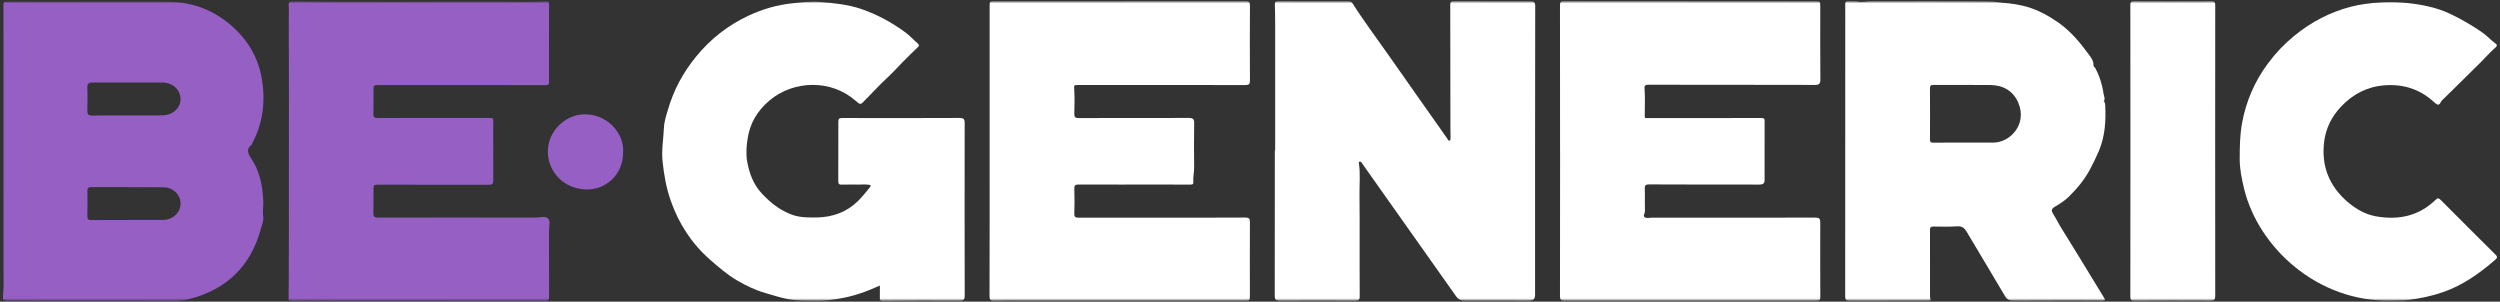
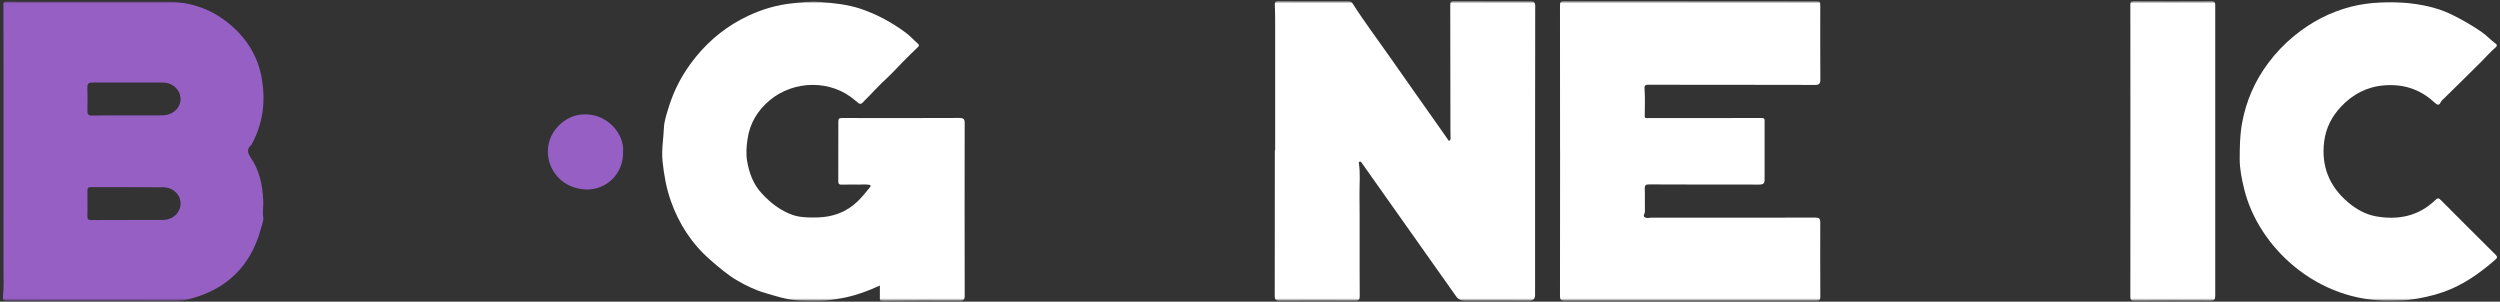
<svg xmlns="http://www.w3.org/2000/svg" width="1127" height="136" viewBox="0 0 1127 136" fill="none">
  <rect x="0" y="0" width="1127" height="136" fill="#333333" stroke="none" />
  <mask id="mask0_166_249" style="mask-type:luminance" maskUnits="userSpaceOnUse" x="0" y="0" width="1127" height="136">
    <path d="M1126.07 0.429H0.889V135.667H1126.07V0.429Z" fill="white" />
  </mask>
  <g mask="url(#mask0_166_249)">
    <mask id="mask1_166_249" style="mask-type:luminance" maskUnits="userSpaceOnUse" x="0" y="0" width="1127" height="136">
      <path d="M1126.07 0.429H0.889V135.667H1126.07V0.429Z" fill="white" />
    </mask>
    <g mask="url(#mask1_166_249)">
      <path d="M118.678 90.573C118.483 86.889 118.093 83.191 117.073 79.76C116.249 76.983 115.079 74.101 113.355 71.591C111.84 69.378 110.731 67.223 113.535 65.144C113.61 65.085 113.566 64.907 113.61 64.802C118.588 55.535 119.758 45.642 118.033 35.483C116.219 24.878 110.656 16.352 102.079 9.728C93.998 3.474 84.806 0.726 74.655 0.726C56.048 0.756 37.44 0.741 18.831 0.741C13.643 0.741 8.455 0.712 3.283 0.697C2.413 0.697 1.544 0.429 1.544 2.003C1.619 23.822 1.589 45.657 1.589 67.491C1.589 85.301 1.619 103.109 1.574 120.918C1.559 124.988 1.799 129.042 1.379 133.113C1.139 135.415 1.499 135.608 4.018 135.608C28.818 135.608 53.604 135.608 78.389 135.653C80.593 135.653 82.767 135.474 84.866 134.939C102.275 130.603 113.265 119.804 117.763 102.574C118.168 101.06 118.888 99.306 118.678 98.029C118.273 95.505 118.813 93.054 118.678 90.573ZM39.389 39.39C39.329 37.592 40.109 37.19 41.698 37.205C52.239 37.235 62.779 37.235 73.337 37.22C74.475 37.22 75.555 37.398 76.604 37.829C79.618 39.018 81.568 41.959 81.388 45.077C81.223 48.152 78.839 50.84 75.705 51.658C74.235 52.044 72.751 52.014 71.266 52.014C66.588 52.029 61.91 52.029 57.231 52.029C51.983 52.044 46.751 51.985 41.503 52.089C39.824 52.118 39.344 51.539 39.389 49.95C39.479 46.429 39.509 42.909 39.389 39.39ZM73.425 99.143C68.072 99.187 62.704 99.159 57.336 99.159V99.187C51.968 99.187 46.601 99.143 41.233 99.217C39.884 99.232 39.359 98.892 39.389 97.465C39.479 93.634 39.464 89.801 39.404 85.968C39.389 84.736 39.824 84.364 41.038 84.364C51.894 84.394 62.749 84.335 73.605 84.424C78.029 84.454 81.418 87.781 81.403 91.746C81.373 95.876 77.939 99.115 73.425 99.143Z" fill="#955FC4" />
      <path d="M692.071 2.865C691.995 46.222 692.011 89.578 692.011 132.949C692.011 134.712 691.146 135.589 689.42 135.579C679.732 135.549 670.059 135.489 660.376 135.534C658.575 135.534 657.406 134.999 656.357 133.5C642.817 114.279 629.217 95.104 615.634 75.928C614.985 75.022 614.374 74.101 613.714 73.195C613.519 72.928 613.216 72.809 612.886 72.883C612.453 72.987 612.545 73.388 612.589 73.641C613.324 78.409 612.783 83.206 612.859 87.989C612.962 95.104 612.919 102.233 612.919 109.363C612.935 117.399 612.886 125.434 612.962 133.484C612.978 135.088 612.529 135.593 610.879 135.579C599.573 135.519 588.267 135.519 576.961 135.579C575.193 135.593 574.652 135.118 574.652 133.306C574.711 111.472 574.7 89.638 574.7 67.803H574.846C574.846 48.761 574.846 29.705 574.846 10.648C574.846 7.811 574.803 4.959 574.7 2.122C574.652 0.979 574.955 0.459 576.242 0.459C586.677 0.504 597.101 0.489 607.536 0.489C608.418 0.489 609.154 0.608 609.738 1.529C615.017 9.847 620.984 17.719 626.621 25.799C634.313 36.821 642.098 47.781 649.833 58.772C650.764 60.08 651.694 61.386 652.592 62.724C652.803 63.021 652.949 63.497 653.344 63.422C653.793 63.318 653.912 62.843 653.912 62.367C653.88 60.957 653.852 59.545 653.852 58.149C653.836 39.464 653.836 20.778 653.777 2.107C653.777 0.727 654.301 0.444 655.529 0.444C666.911 0.504 678.276 0.519 689.642 0.504C691.367 0.489 692.087 0.846 692.087 2.865H692.071Z" fill="white" />
      <path d="M820.601 133.811C820.601 135.042 820.303 135.563 818.924 135.563C781.079 135.533 743.218 135.533 705.373 135.577C703.739 135.577 703.241 135.146 703.241 133.499C703.301 111.664 703.29 89.83 703.29 67.996H703.274C703.274 46.161 703.29 24.327 703.241 2.493C703.241 1.038 703.496 0.429 705.162 0.429C742.769 0.488 780.36 0.488 817.961 0.503C820.558 0.503 820.574 0.533 820.574 2.983C820.585 14.004 820.525 25.011 820.617 36.017C820.633 37.873 819.763 38.304 818.215 38.304C815.473 38.289 812.73 38.26 809.971 38.26C787.614 38.245 765.256 38.26 742.899 38.2C741.146 38.185 741.314 39.27 741.373 40.175C741.644 44.186 741.465 48.196 741.449 52.207C741.433 53.024 741.525 53.261 742.304 53.231C742.931 53.201 743.548 53.231 744.175 53.231C760.847 53.231 777.525 53.246 794.197 53.201C795.23 53.201 795.485 53.498 795.485 54.45C795.458 63.421 795.474 72.391 795.474 81.363C795.474 82.85 794.451 83.175 793.267 83.205C791.828 83.249 790.405 83.19 788.961 83.19C773.792 83.19 758.602 83.205 743.429 83.13C741.898 83.13 741.4 83.487 741.465 85.048C741.584 88.448 741.433 91.85 741.535 95.251C741.568 96.173 740.562 97.152 741.357 97.85C742.168 98.564 743.396 98.133 744.446 98.133C769.113 98.148 793.791 98.148 818.459 98.103C820.12 98.103 820.585 98.609 820.574 100.227C820.525 111.427 820.558 122.611 820.601 133.811Z" fill="white" />
-       <path d="M484.282 40.667C484.463 44.187 484.403 47.723 484.298 51.242C484.253 52.802 484.718 53.217 486.276 53.217C502.83 53.174 519.384 53.232 535.937 53.174C537.856 53.174 538.366 53.722 538.337 55.58C538.232 62.263 538.261 68.948 538.321 75.616C538.337 77.784 537.751 79.894 537.947 82.048C538.066 83.295 537.123 83.221 536.298 83.221C532.113 83.206 527.931 83.191 523.748 83.191C511.257 83.191 498.752 83.235 486.261 83.176C484.718 83.176 484.253 83.562 484.298 85.137C484.433 88.85 484.418 92.564 484.298 96.278C484.253 97.792 484.748 98.134 486.202 98.134C499.068 98.089 511.932 98.104 524.812 98.119C536.987 98.119 549.162 98.149 561.355 98.074C562.973 98.074 563.481 98.461 563.465 100.124C563.395 111.071 563.438 122.017 563.454 132.979C563.454 135.534 563.454 135.549 560.782 135.549C526.926 135.549 493.07 135.549 459.212 135.534C455.6 135.534 451.97 135.459 448.342 135.593C446.588 135.668 446.078 135.252 446.078 133.41C446.152 111.635 446.123 89.861 446.123 68.085V2.954C446.138 0.504 446.138 0.489 448.522 0.489C486.111 0.489 523.718 0.504 561.323 0.444C563.108 0.444 563.481 0.95 563.481 2.613C563.405 13.812 563.405 25.012 563.481 36.211C563.497 37.889 563.075 38.35 561.306 38.35C536.327 38.29 511.332 38.305 486.352 38.32C483.968 38.32 484.163 38.32 484.282 40.667Z" fill="white" />
-       <path d="M247.478 103.911C247.523 113.802 247.493 123.709 247.523 133.602C247.523 134.864 247.433 135.666 245.738 135.666C215.629 135.622 185.521 135.636 155.413 135.622C147.361 135.622 139.294 135.577 131.242 135.666C129.803 135.696 130.104 134.938 130.104 134.182C130.133 129.858 130.208 125.522 130.208 121.199C130.224 104.742 130.224 88.285 130.224 71.828H130.239C130.239 51.285 130.284 30.759 130.179 10.216C130.179 7.542 130.299 4.854 130.133 2.18C130.059 0.919 130.659 0.503 131.767 0.532C162.866 1.023 193.978 0.621 225.092 0.725C232.078 0.74 239.081 0.978 246.067 0.517C247.703 0.413 247.508 1.498 247.508 2.478C247.508 11.702 247.478 20.91 247.478 30.135C247.478 32.362 247.418 34.59 247.523 36.819C247.568 38.066 247.088 38.393 245.888 38.378C241.21 38.334 236.517 38.363 231.838 38.363C211.596 38.348 191.354 38.348 171.113 38.348C168.383 38.348 168.369 38.348 168.369 41.037C168.369 44.439 168.444 47.854 168.339 51.241C168.279 52.846 168.849 53.186 170.377 53.186C186.676 53.143 202.975 53.156 219.288 53.156C222.962 53.156 222.347 53.156 222.347 56.097C222.347 64.519 222.318 72.927 222.362 81.348C222.378 82.76 222.017 83.293 220.473 83.293C203.92 83.234 187.366 83.249 170.812 83.249C168.459 83.249 168.369 83.323 168.369 85.612C168.354 89.072 168.429 92.548 168.323 96.009C168.279 97.642 168.834 98.103 170.482 98.103C194.158 98.058 217.835 98.058 241.51 98.103C243.414 98.103 245.813 97.241 247.088 98.549C248.286 99.766 247.463 102.097 247.478 103.926V103.911Z" fill="#955FC4" />
-       <path d="M937.301 115.852C934.78 111.768 932.281 107.653 929.717 103.598C928.262 101.311 927.017 98.727 925.53 96.365C924.632 94.909 924.794 94.106 926.206 93.276C928.543 91.909 930.826 90.454 932.757 88.551C936.549 84.794 939.881 80.769 942.397 75.927C943.782 73.283 945.112 70.58 946.254 67.862C948.969 61.34 949.386 54.419 949.029 47.454C948.996 46.904 948.996 46.324 948.504 45.923C948.472 45.834 948.428 45.73 948.412 45.641C948.396 45.596 948.428 45.537 948.428 45.492C949.115 44.543 948.515 43.577 948.38 42.67C947.768 38.556 946.627 34.59 944.663 30.892C944.409 30.417 943.733 29.986 943.749 29.555C943.868 27.431 942.565 25.828 941.488 24.357C937.663 19.158 933.52 14.153 928.17 10.364C923.804 7.29 919.157 4.661 913.986 3.146C910.475 2.106 906.878 1.573 903.178 1.275C900.911 1.082 898.466 0.606 896.189 0.592C878.451 0.398 860.713 0.458 842.975 0.502C841.325 0.517 839.616 1.112 837.993 0.74C836.359 0.384 834.774 0.547 833.168 0.458C832.21 0.398 831.804 0.815 831.831 1.766C831.864 3.057 831.848 4.365 831.848 5.656C831.848 48.344 831.864 91.019 831.815 133.706C831.815 135.25 832.313 135.562 833.736 135.562C845.42 135.518 857.099 135.548 868.779 135.548C869.271 135.548 869.768 135.458 870.455 135.399C870.055 134.701 870.055 134.033 870.055 133.379C870.055 123.471 870.082 113.58 870.039 103.688C870.039 102.425 870.428 102.112 871.64 102.127C875.194 102.172 878.765 102.261 882.319 102.023C884.461 101.876 885.559 102.766 886.549 104.431C892.305 114.129 898.136 123.768 903.865 133.498C904.779 135.042 905.872 135.548 907.63 135.548C920.986 135.473 934.364 135.473 947.72 135.503C949.056 135.503 949.115 135.206 948.488 134.196C944.739 128.092 941.05 121.957 937.301 115.852ZM898.585 64.281C894.209 64.296 889.843 64.281 885.483 64.281C880.863 64.296 876.244 64.266 871.629 64.326C870.412 64.341 870.007 64.043 870.023 62.782C870.082 55.192 870.082 47.588 870.023 39.982C870.023 38.72 870.309 38.274 871.656 38.289C880.16 38.334 888.648 38.244 897.13 38.319C903.026 38.363 907.581 40.977 909.864 46.354C913.97 56.068 906.158 64.281 898.569 64.281H898.585Z" fill="white" />
      <path d="M434.888 133.217C434.904 135.103 434.378 135.579 432.489 135.579C420.929 135.504 409.368 135.549 397.823 135.638C396.698 135.638 396.623 135.237 396.638 134.39C396.668 132.593 396.653 130.811 396.653 128.732C390.715 131.421 384.927 133.514 378.796 134.538C375.737 135.059 372.693 135.579 369.574 135.534C364.611 135.489 359.618 135.787 354.744 134.747C351.446 134.064 348.222 133.024 344.998 132.088C340.426 130.781 336.301 128.747 332.284 126.414C327.89 123.844 324.082 120.533 320.243 117.206C311.816 109.854 306.028 100.882 302.385 90.514C300.36 84.766 299.312 78.795 298.681 72.69C298.156 67.566 299.087 62.62 299.297 57.615C299.401 54.852 300.33 52.104 301.11 49.431C303.704 40.637 307.708 32.973 313.87 25.428C320.333 17.541 328.115 11.436 337.307 7.114C343.635 4.144 350.306 2.182 357.353 1.47C361.387 1.054 365.391 0.459 369.424 0.831C375.722 1.396 382.048 1.959 388.106 4.01C395.395 6.49 402.081 10.128 408.244 14.674C410.208 16.129 411.858 18.002 413.732 19.605C414.557 20.334 414.272 20.778 413.642 21.387C411.423 23.526 409.188 25.666 407.044 27.864C404.51 30.448 402.096 33.137 399.427 35.587C396.443 38.335 393.699 41.336 390.865 44.232C390.55 44.529 390.235 44.841 389.937 45.152C387.941 47.307 387.896 47.366 385.602 45.345C374.687 35.751 357.788 36.078 346.842 45.33C341.429 49.906 338.027 55.595 336.992 62.679C336.482 66.081 336.241 69.556 336.827 72.794C337.757 78.007 339.541 83.028 343.38 87.172C347.307 91.419 351.716 94.896 357.189 96.856C359.258 97.599 361.462 97.882 363.756 97.986C365.331 98.045 366.935 98.075 368.509 98.03C375.512 97.837 381.675 95.609 386.758 90.649C388.706 88.731 390.355 86.608 392.095 84.528C393.234 83.176 391.526 83.28 391.09 83.235C389.847 83.072 388.541 83.191 387.268 83.206C384.644 83.206 382.018 83.161 379.394 83.235C378.241 83.265 377.881 82.851 377.896 81.721C377.926 72.764 377.941 63.794 377.926 54.822C377.926 53.693 378.211 53.202 379.529 53.202C397.193 53.247 414.87 53.247 432.549 53.174C434.349 53.174 434.888 53.663 434.873 55.461C434.828 81.379 434.828 107.298 434.888 133.217Z" fill="white" />
      <path d="M1125 116.966C1117.92 123.146 1110.36 128.537 1101.37 131.671C1096.25 133.469 1090.99 134.537 1085.62 135.236C1082.88 135.593 1080.15 135.384 1078.13 135.518C1044.3 136.306 1017.96 111.129 1011.66 85.151C1010.58 80.724 1009.66 76.21 1009.66 71.769C1009.66 66.347 1009.74 60.882 1010.73 55.445C1012.56 45.478 1016.49 36.507 1022.5 28.442C1025.87 23.911 1029.75 19.842 1034.22 16.173C1041.93 9.861 1050.45 5.404 1060.09 2.954C1064.29 1.883 1068.57 1.409 1072.91 1.082C1076.52 0.815 1080.07 0.86 1083.64 1.201C1090.97 1.883 1098.12 3.147 1104.88 6.4C1109.73 8.746 1114.34 11.405 1118.76 14.45C1121.02 15.994 1122.83 18.058 1125.03 19.664C1125.9 20.303 1125.61 20.866 1124.95 21.431C1122.63 23.421 1120.63 25.739 1118.48 27.892C1113.03 33.329 1107.52 38.705 1102.03 44.112C1101.41 44.721 1100.65 45.285 1100.3 46.042C1099.48 47.795 1098.61 47.231 1097.6 46.31C1094.7 43.621 1091.46 41.483 1087.69 40.086C1083.53 38.557 1079.27 38.141 1074.89 38.468C1067.03 39.077 1060.57 42.507 1055.28 48.136C1051.15 52.534 1048.52 57.718 1047.74 63.763C1046.34 74.769 1049.95 83.873 1058.39 91.106C1062.1 94.27 1066.33 96.662 1071.09 97.524C1081.06 99.305 1090.24 97.479 1097.77 90.261C1098.82 89.236 1099.3 89.131 1100.36 90.216C1108.51 98.43 1116.71 106.585 1124.91 114.724C1125.72 115.525 1126 116.09 1125 116.966Z" fill="white" />
-       <path d="M998.627 133.261C998.643 134.968 998.281 135.577 996.377 135.562C985.011 135.488 973.646 135.518 962.281 135.577C960.901 135.592 960.36 135.384 960.36 133.825C960.409 89.963 960.409 46.102 960.36 2.255C960.36 0.874 960.717 0.443 962.129 0.458C973.678 0.517 985.239 0.532 996.799 0.458C998.584 0.458 998.627 1.305 998.627 2.641C998.595 24.475 998.595 46.295 998.595 68.129C998.595 89.963 998.584 111.545 998.627 133.261Z" fill="white" />
+       <path d="M998.627 133.261C998.643 134.968 998.281 135.577 996.377 135.562C985.011 135.488 973.646 135.518 962.281 135.577C960.901 135.592 960.36 135.384 960.36 133.825C960.409 89.963 960.409 46.102 960.36 2.255C960.36 0.874 960.717 0.443 962.129 0.458C973.678 0.517 985.239 0.532 996.799 0.458C998.584 0.458 998.627 1.305 998.627 2.641C998.595 89.963 998.584 111.545 998.627 133.261Z" fill="white" />
      <path d="M280.899 68.442C281.064 78.809 272.953 85.686 264.227 85.42C253.955 85.108 246.969 77.28 246.969 68.294C246.984 59.173 254.495 52.356 262.007 51.628C273.358 50.528 281.5 60.139 280.899 68.442Z" fill="#955FC4" />
-       <path d="M948.848 45.746C948.897 45.968 948.697 46.013 948.502 45.924C948.469 45.835 948.426 45.731 948.41 45.642C948.394 45.597 948.426 45.538 948.426 45.493C948.578 45.567 948.832 45.642 948.848 45.746Z" fill="#955FC4" />
    </g>
  </g>
</svg>